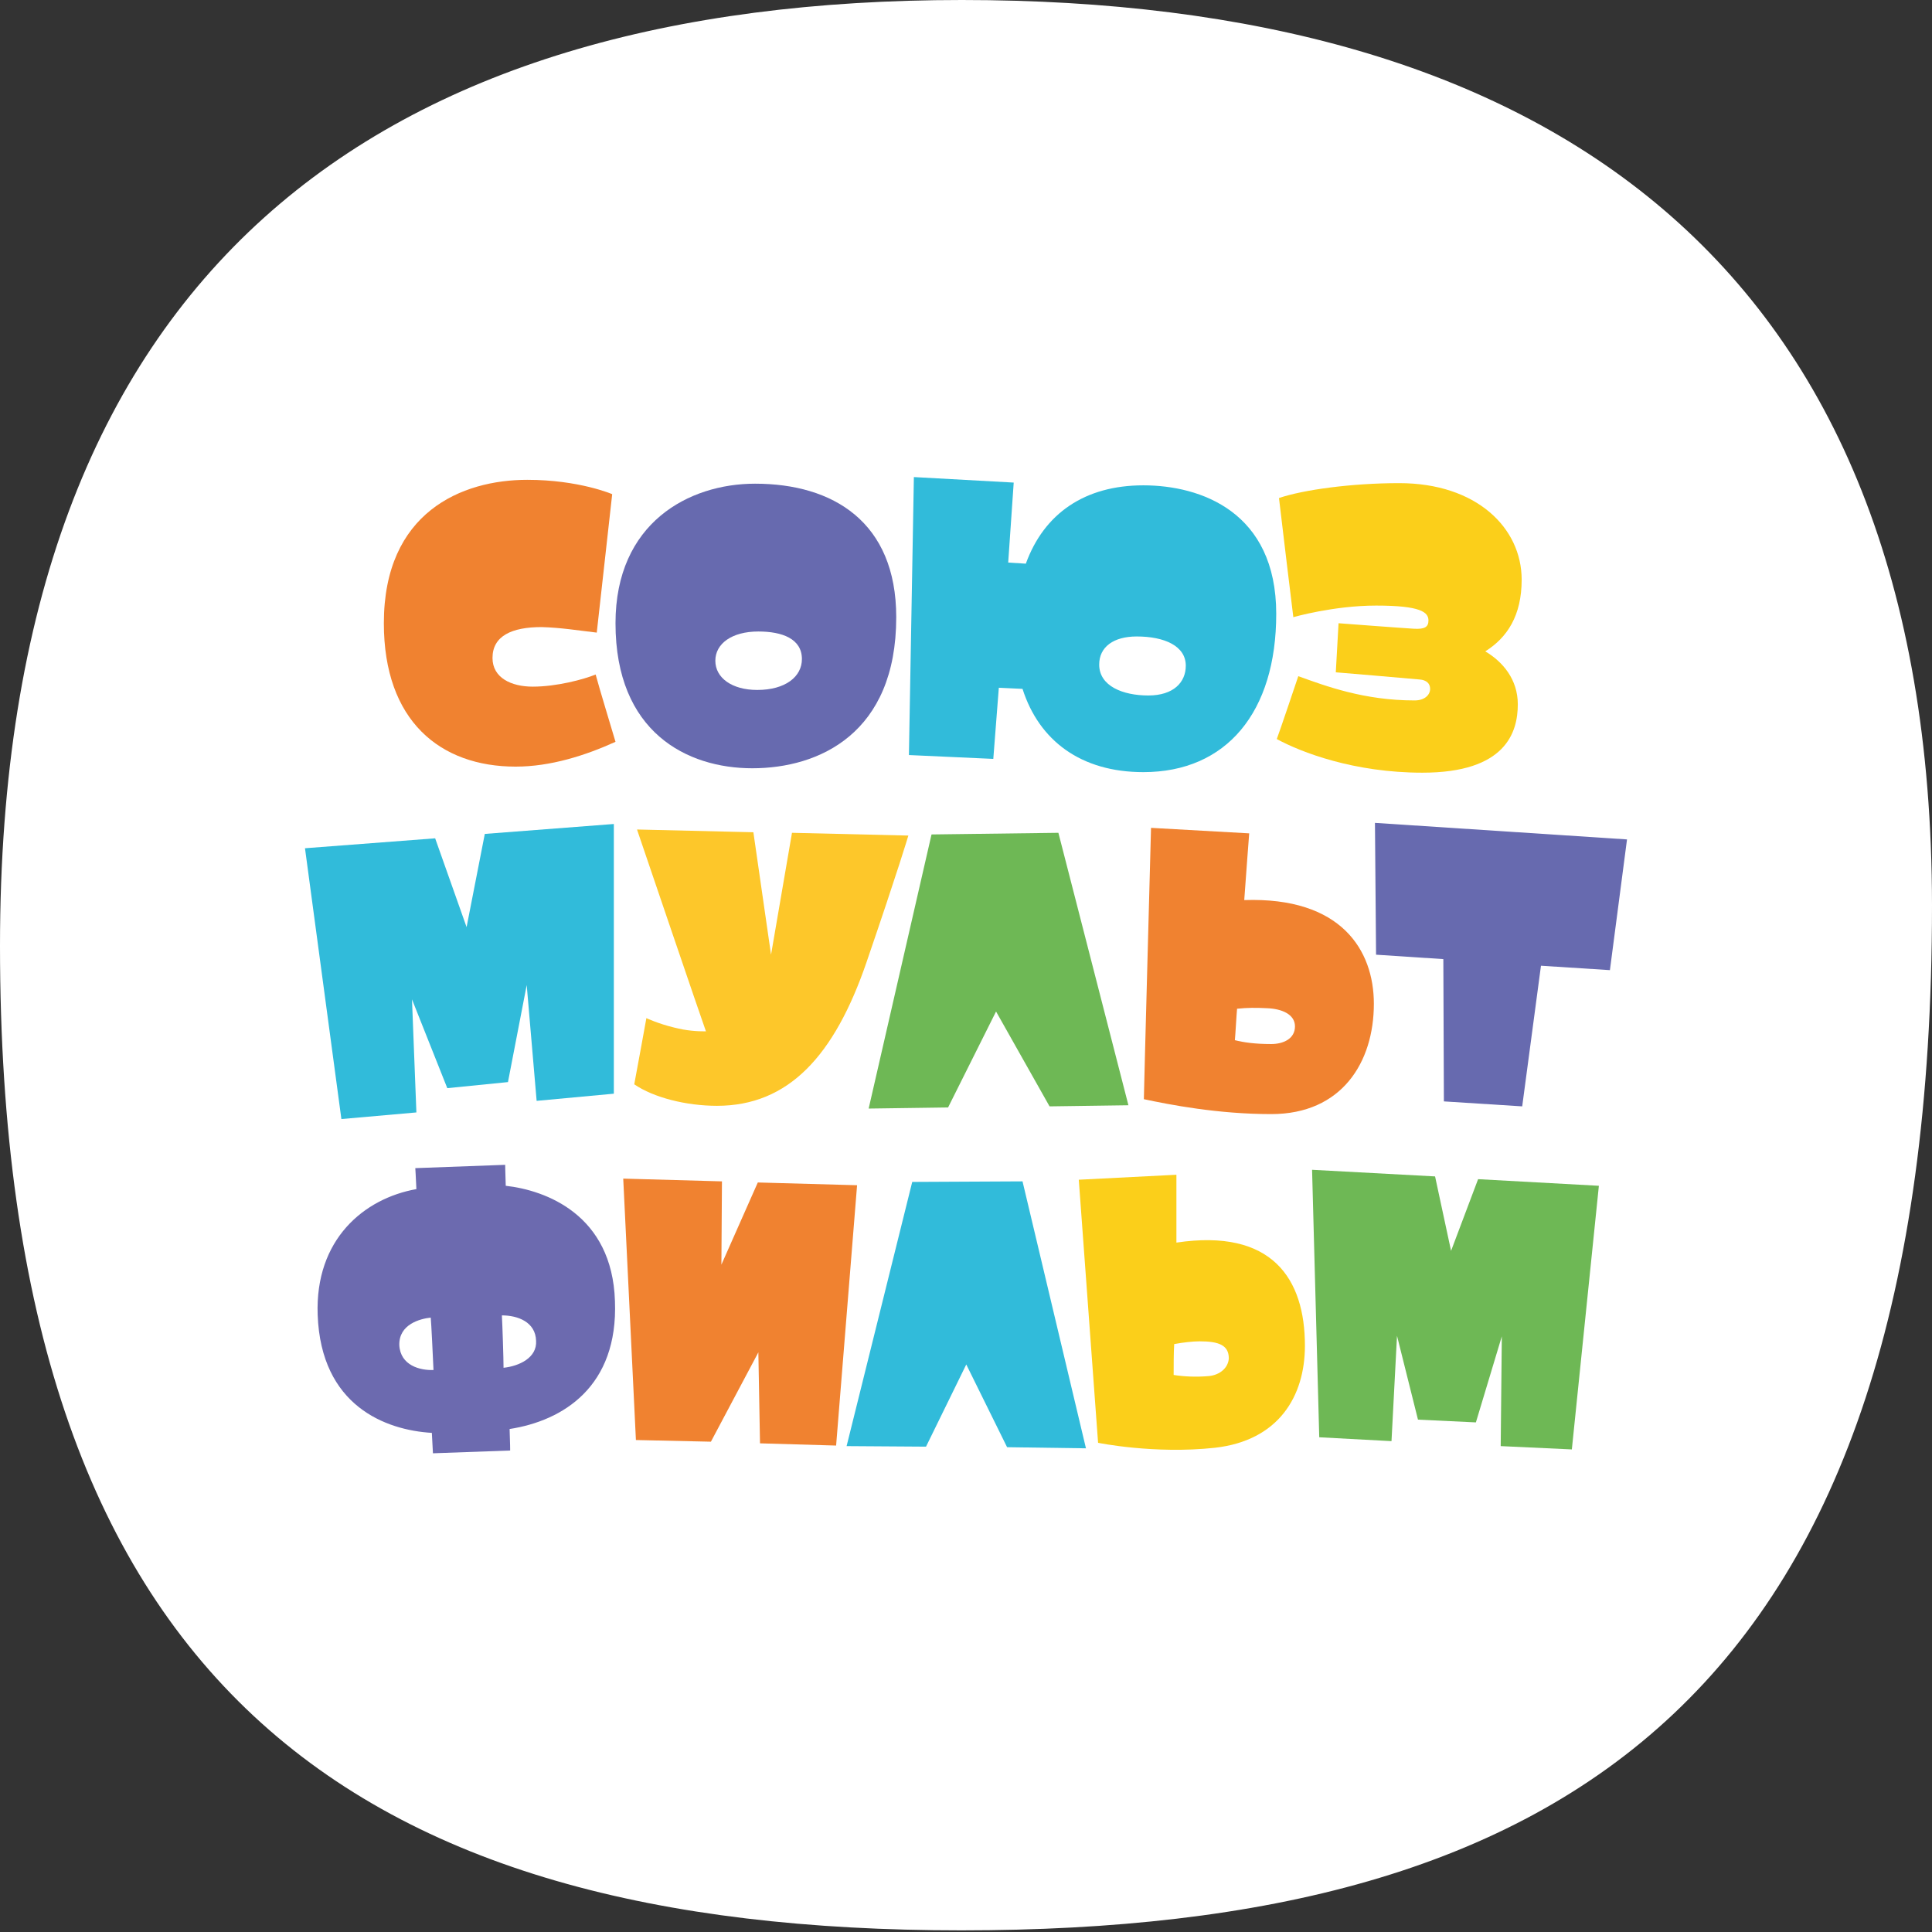
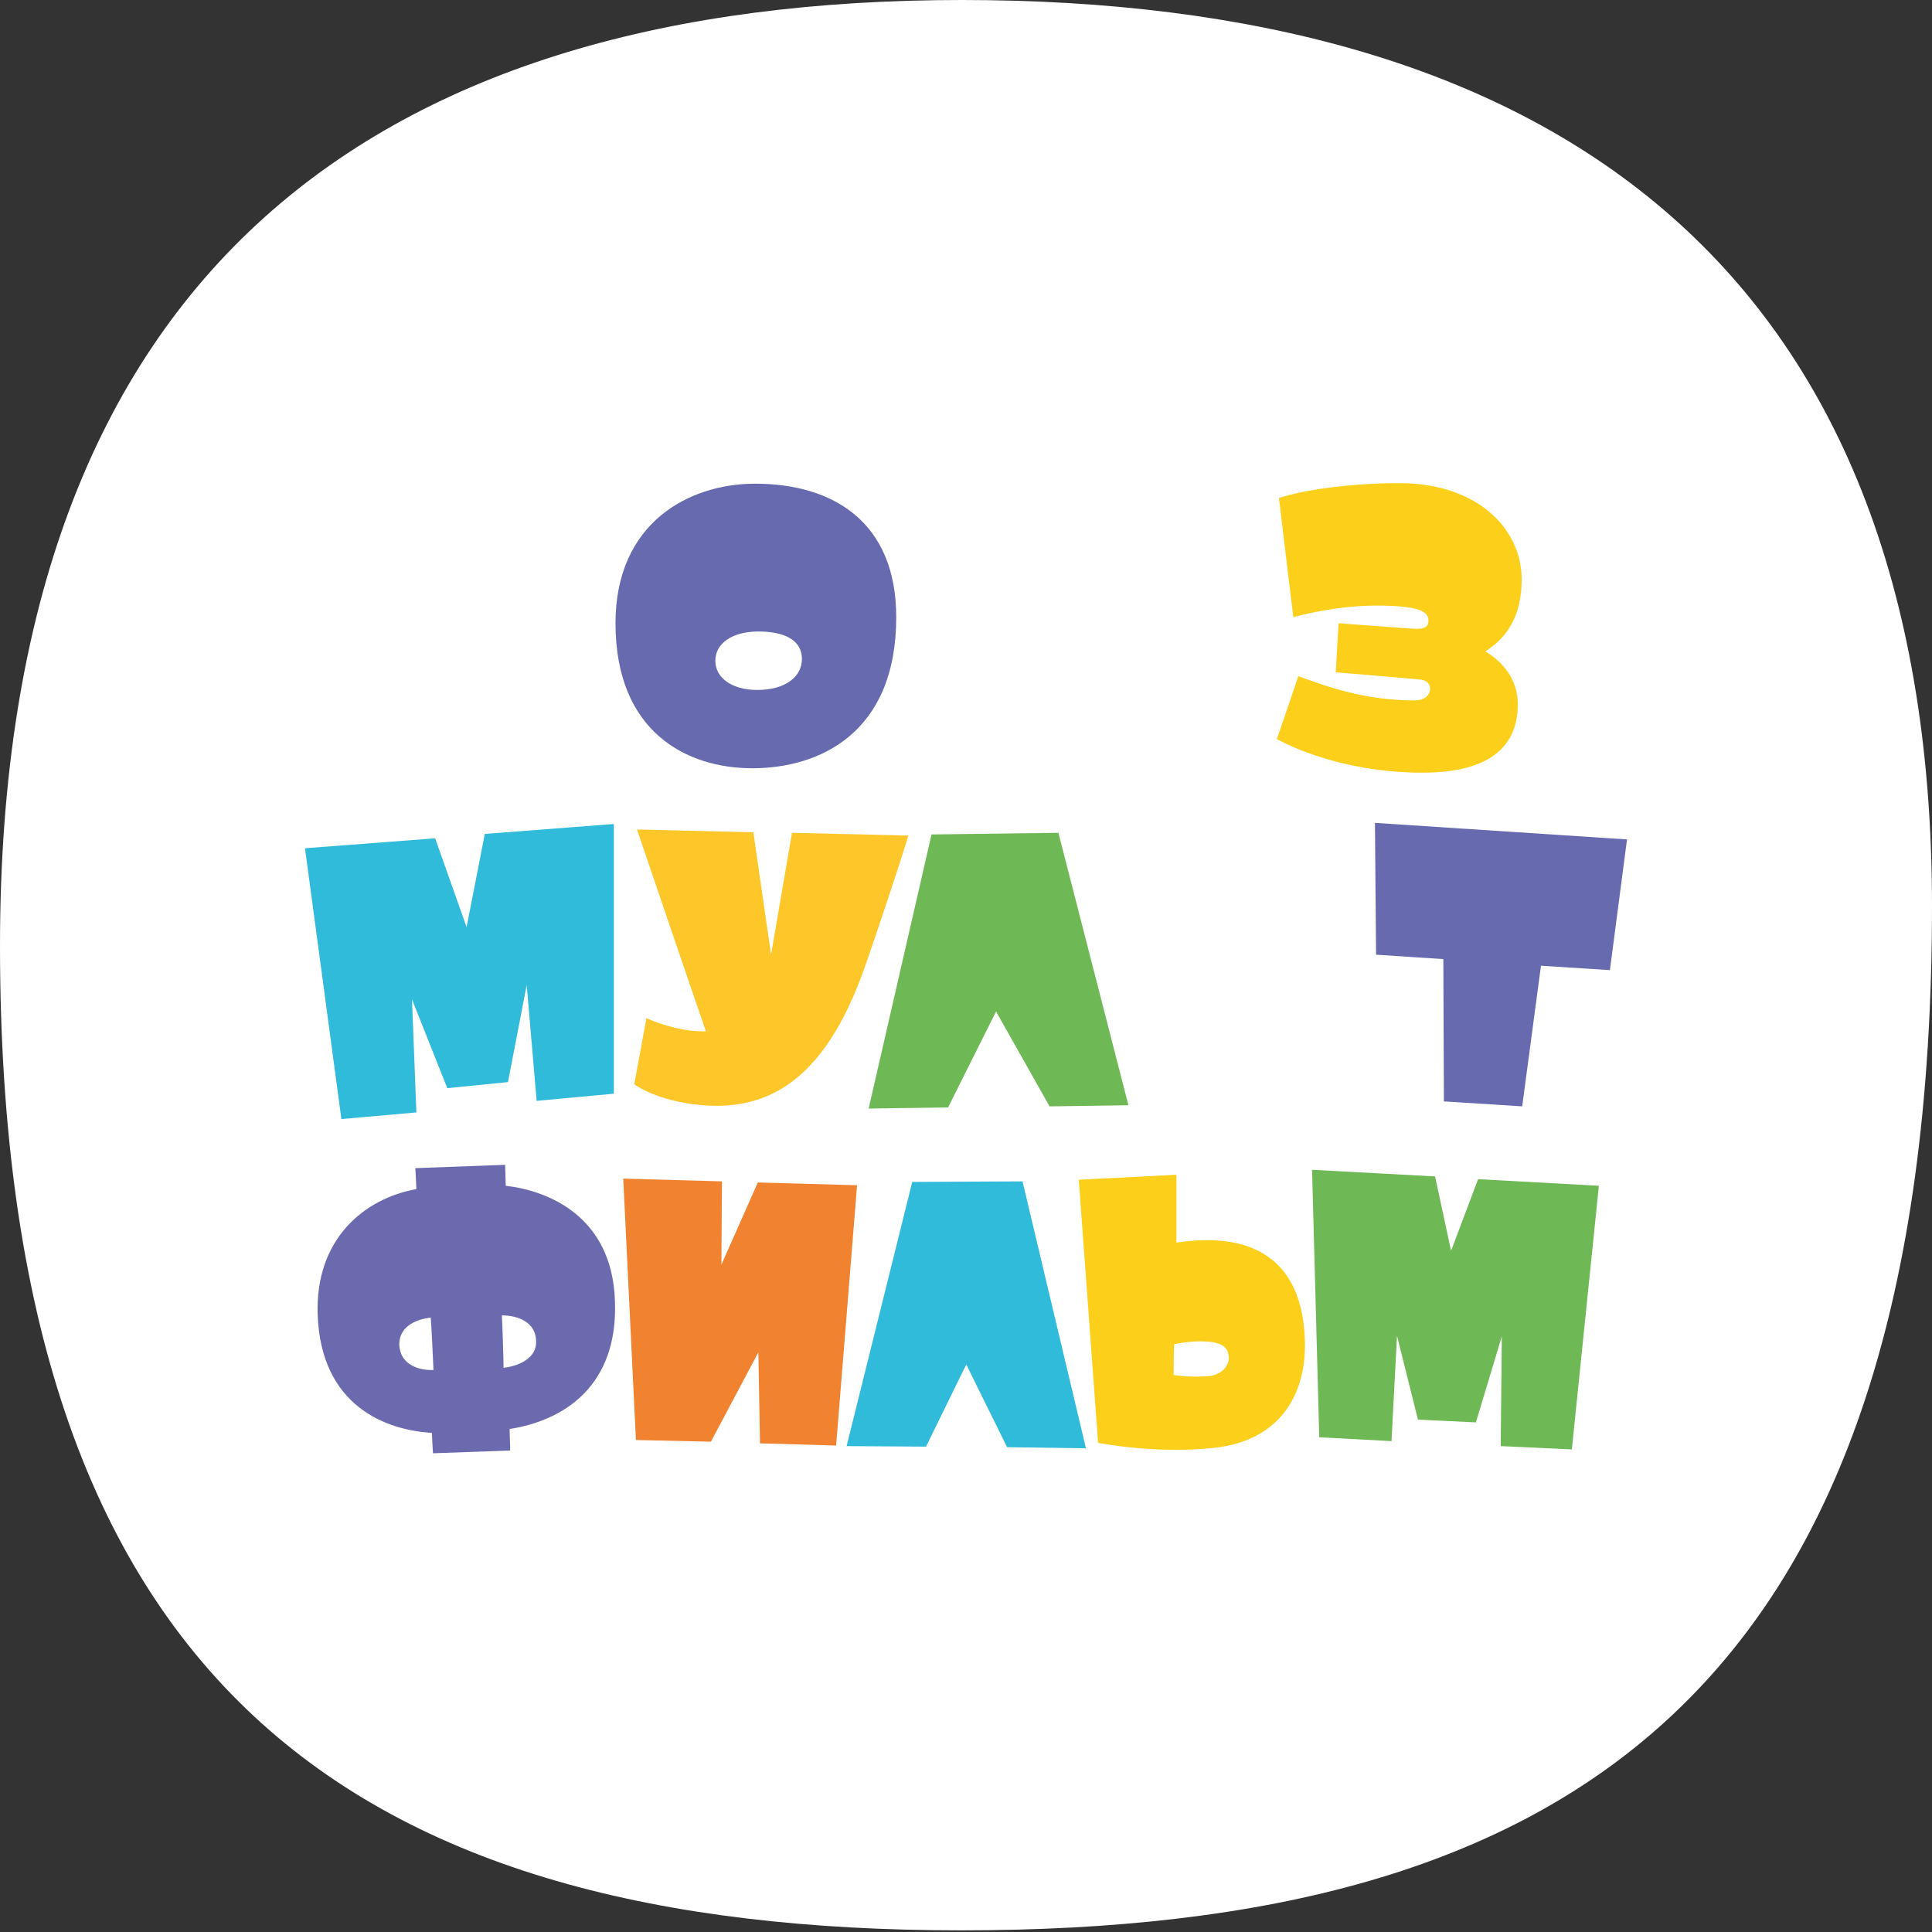
<svg xmlns="http://www.w3.org/2000/svg" width="101" height="101" viewBox="0 0 101 101" fill="none">
  <rect x="0" y="0" width="101" height="101" fill="#333333" stroke="none" />
  <path d="M0 49.448C0 88.17 18.597 100.914 50.255 100.914C81.913 100.914 101 88.573 101 47.314C100.971 13.494 80.558 0 50.284 0C20.01 0 0 13.897 0 49.448Z" fill="white" />
-   <path d="M59.77 25.372C56.713 25.372 54.58 26.843 53.628 29.467L52.706 29.409L52.994 25.228L47.775 24.94L47.516 39.472L51.927 39.673L52.216 35.954L53.455 36.012C54.32 38.722 56.512 40.365 59.77 40.365C64.123 40.365 66.718 37.223 66.718 32.09C66.718 26.756 62.768 25.372 59.77 25.372ZM60.029 36.358C58.703 36.358 57.463 35.868 57.463 34.743C57.463 33.821 58.213 33.273 59.424 33.273C60.865 33.273 61.99 33.763 61.99 34.801C61.99 35.666 61.355 36.358 60.029 36.358Z" fill="#31BBDA" />
  <path d="M25.344 43.595L24.392 48.467L22.749 43.825L15.944 44.344L17.847 58.501L21.768 58.155L21.538 52.244L23.383 56.886L26.555 56.569L27.535 51.495L28.054 57.55L32.09 57.175V43.076L25.344 43.595Z" fill="#31BBDA" />
  <path d="M39.385 43.508L33.301 43.364C33.301 43.364 36.79 53.628 36.905 53.917C36.444 53.917 35.896 53.888 35.233 53.715C34.397 53.513 33.791 53.225 33.791 53.225C33.791 53.225 33.301 55.935 33.157 56.685C34.166 57.377 35.867 57.809 37.482 57.809C41.23 57.809 43.623 55.185 45.296 50.313C46.968 45.44 47.487 43.681 47.487 43.681L41.403 43.537L40.308 49.909L39.385 43.508Z" fill="#FDC72A" />
  <path d="M58.991 57.78L55.33 43.537L48.698 43.623L45.411 57.953L49.563 57.895L52.071 52.879L54.868 57.838L58.991 57.78Z" fill="#6EB855" />
  <path d="M47.689 61.788L44.258 75.599L48.41 75.627L50.514 71.331L52.648 75.656L56.771 75.714L53.455 61.759L47.689 61.788Z" fill="#31BBDA" />
-   <path d="M31.197 33.071C31.283 32.292 32.004 25.834 32.004 25.834C32.004 25.834 30.274 25.084 27.564 25.084C24.133 25.084 20.067 26.785 20.067 32.581C20.067 37.684 23.008 40.077 26.958 40.077C28.775 40.077 30.591 39.5 32.177 38.78C31.889 37.799 31.398 36.214 31.139 35.262C30.505 35.522 29.092 35.896 27.852 35.896C26.728 35.896 25.747 35.435 25.747 34.397C25.747 33.244 26.756 32.782 28.314 32.782C29.323 32.811 30.216 32.956 31.197 33.071Z" fill="#F08230" />
  <path d="M39.472 25.286C36.012 25.286 32.177 27.333 32.177 32.581C32.177 38.289 35.925 40.163 39.327 40.163C42.816 40.163 46.853 38.347 46.853 32.264C46.853 27.275 43.537 25.286 39.472 25.286ZM39.587 36.069C38.261 36.069 37.396 35.435 37.396 34.541C37.396 33.647 38.261 33.013 39.645 33.013C40.884 33.013 41.922 33.388 41.922 34.455C41.922 35.377 41.057 36.069 39.587 36.069Z" fill="#676AAF" />
  <path d="M66.862 26.036C66.978 27.074 67.612 32.264 67.612 32.264C67.612 32.264 69.717 31.658 71.937 31.658C74.272 31.658 74.676 32.004 74.676 32.437C74.676 32.782 74.474 32.898 73.926 32.869C73.379 32.84 69.976 32.581 69.976 32.581L69.832 35.147C69.832 35.147 73.638 35.464 74.215 35.522C74.561 35.55 74.763 35.723 74.763 36.012C74.763 36.329 74.474 36.617 73.955 36.617C71.303 36.617 69.313 35.867 67.871 35.349C67.756 35.694 66.891 38.261 66.747 38.636C68.016 39.327 70.784 40.394 74.359 40.394C78.713 40.394 79.347 38.289 79.347 36.819C79.347 35.522 78.568 34.599 77.646 34.051C78.799 33.33 79.549 32.177 79.549 30.303C79.549 27.593 77.184 25.257 73.148 25.257C70.668 25.257 68.131 25.603 66.862 26.036Z" fill="#FBCF1A" />
-   <path d="M65.046 47.054C65.132 45.815 65.305 43.566 65.305 43.566L60.173 43.278C60.173 43.278 59.798 57.146 59.798 57.463C61.154 57.751 63.662 58.242 66.459 58.242C70.149 58.242 71.822 55.531 71.822 52.475C71.822 49.678 70.12 46.882 65.046 47.054ZM66.459 54.58C65.594 54.58 65.017 54.493 64.556 54.378C64.585 54.09 64.642 53.023 64.671 52.734C65.219 52.677 65.651 52.677 66.228 52.706C67.006 52.734 67.698 53.023 67.698 53.657C67.698 54.32 67.064 54.58 66.459 54.58Z" fill="#F08230" />
  <path d="M61.5 61.413L56.396 61.673L57.405 75.426C57.405 75.426 60.346 76.031 63.518 75.685C66.834 75.31 68.218 73.004 68.218 70.351C68.218 66.862 66.516 64.21 61.5 64.96V61.413ZM63.201 71.937C62.538 71.995 61.903 71.966 61.355 71.879C61.355 71.447 61.355 70.668 61.384 70.265C61.846 70.178 62.365 70.121 62.711 70.121C63.72 70.121 64.239 70.322 64.239 71.014C64.21 71.504 63.777 71.879 63.201 71.937Z" fill="#FBCF1A" />
  <path d="M33.244 75.281L37.165 75.368L39.645 70.697L39.731 75.454L43.71 75.57L44.806 61.961L39.616 61.817L37.713 66.113L37.742 61.759L32.581 61.615L33.244 75.281Z" fill="#F08230" />
  <path d="M68.967 75.137L72.744 75.339L73.032 69.832L74.128 74.215L77.156 74.359L78.511 69.861L78.453 75.599L82.172 75.772L83.585 61.99L77.271 61.644L75.858 65.392L75.022 61.5L68.592 61.154L68.967 75.137Z" fill="#6EB855" />
  <path d="M26.439 61.99C26.41 61.154 26.41 60.894 26.41 60.894L21.711 61.067C21.711 61.067 21.739 61.5 21.768 62.163C19.029 62.653 16.463 64.787 16.607 68.737C16.78 73.494 20.154 74.763 22.576 74.907C22.605 75.483 22.633 75.974 22.633 75.974L26.67 75.829C26.67 75.829 26.67 75.483 26.641 74.705C29.438 74.272 32.321 72.485 32.148 68.016C32.004 63.489 28.515 62.221 26.439 61.99ZM20.875 70.322C20.846 69.227 21.97 68.938 22.518 68.881C22.547 69.169 22.633 70.957 22.662 71.62C21.97 71.649 20.932 71.389 20.875 70.322ZM26.324 71.504C26.324 71.043 26.266 69.256 26.237 68.765C27.073 68.765 27.996 69.111 28.025 70.092C28.083 70.986 27.131 71.418 26.324 71.504Z" fill="#6C6AAF" />
  <path d="M71.937 49.909L75.454 50.14L75.483 57.578L79.577 57.838L80.558 50.486L84.162 50.716L85.056 43.883L71.879 43.018L71.937 49.909Z" fill="#676AAF" />
</svg>